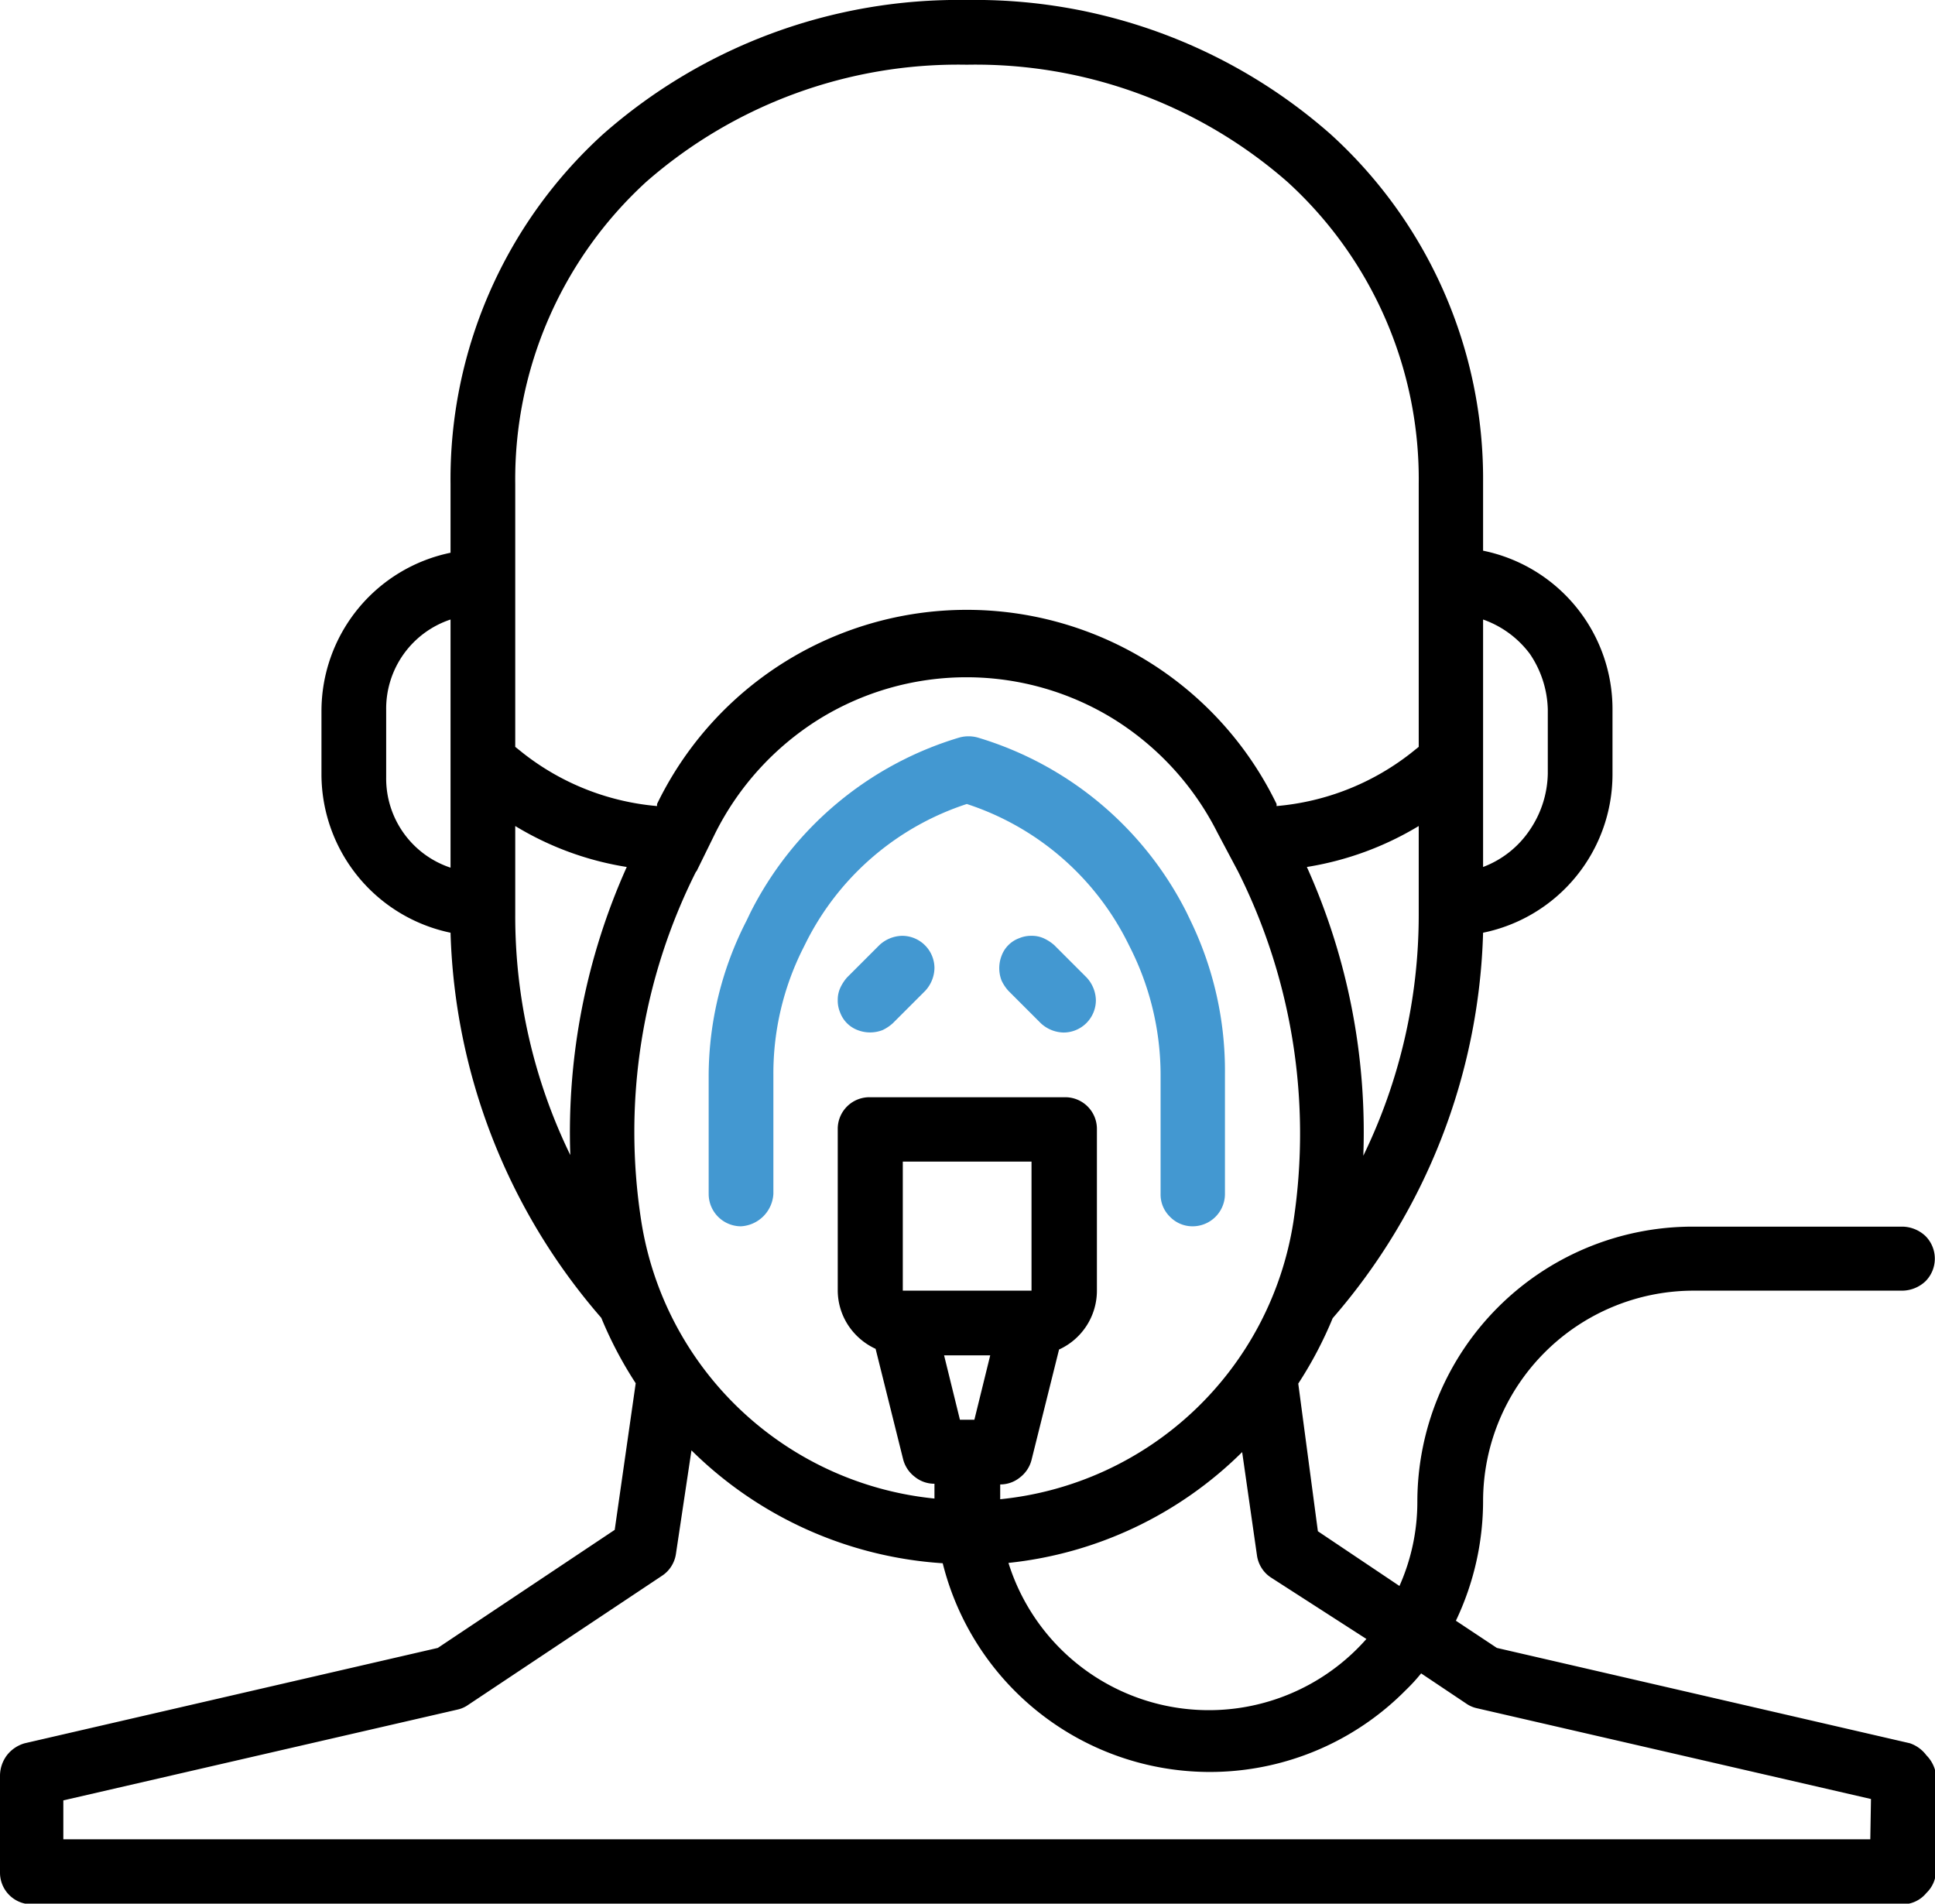
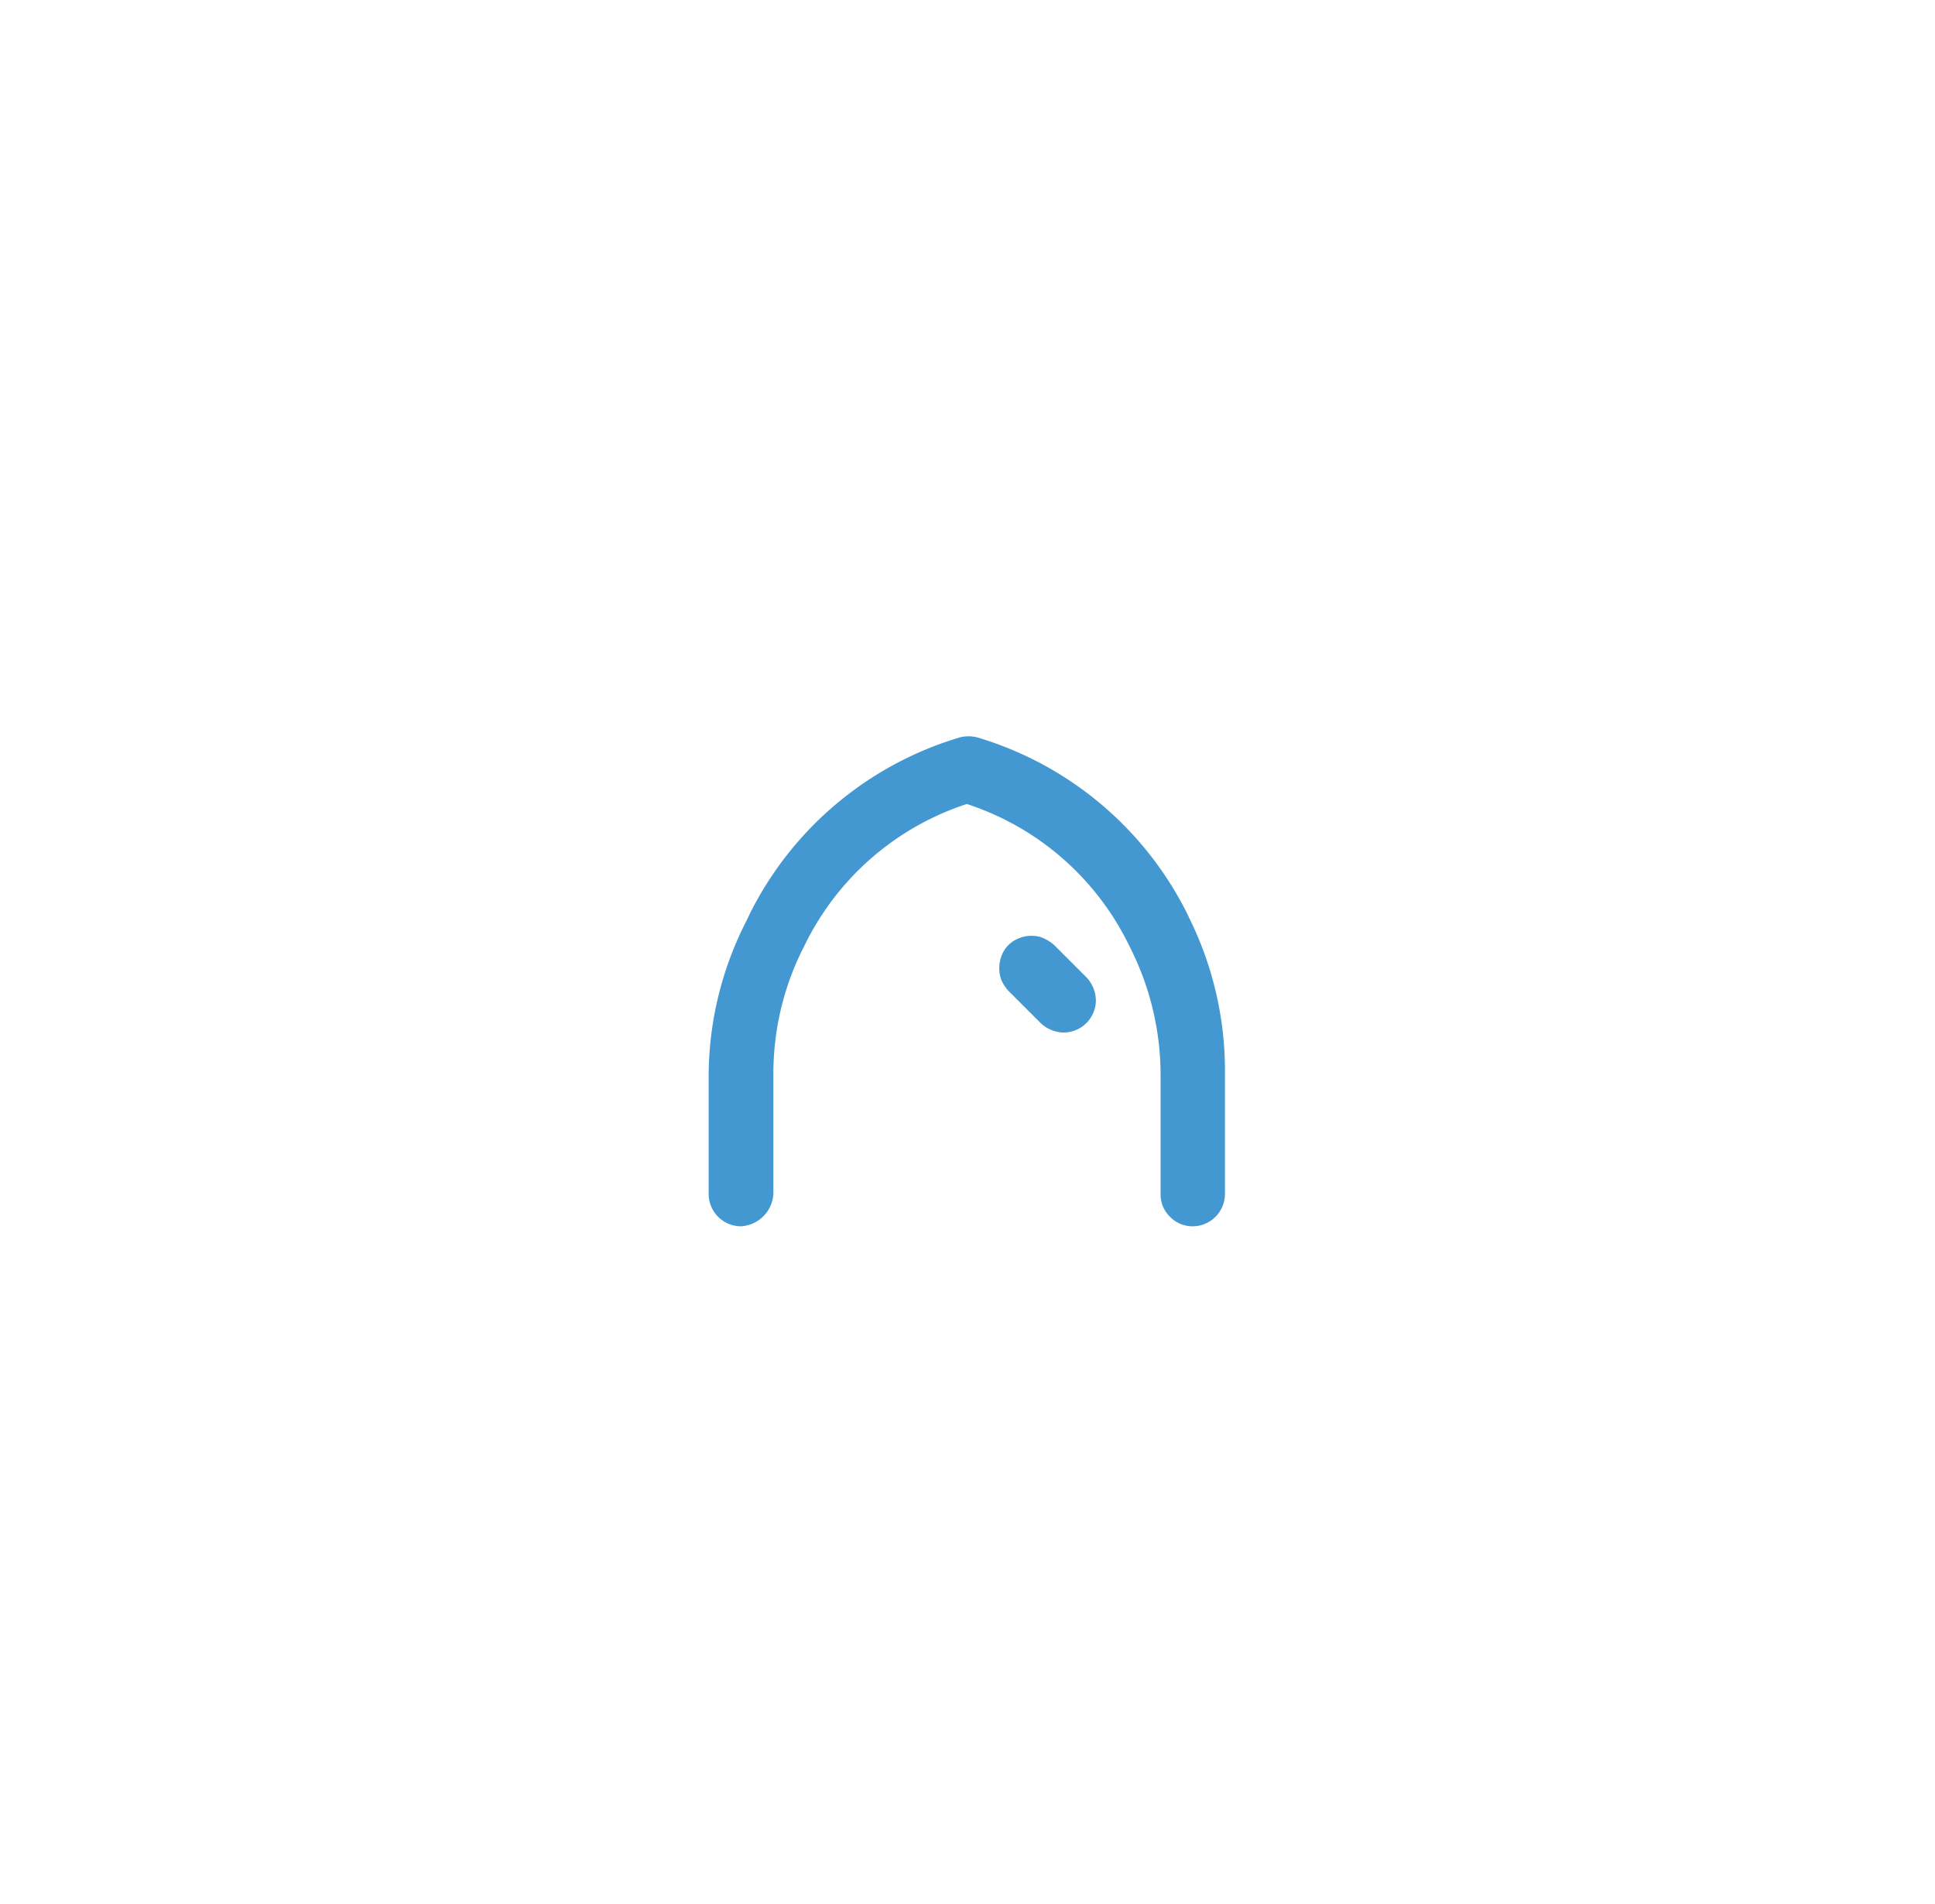
<svg xmlns="http://www.w3.org/2000/svg" id="Layer_1" data-name="Layer 1" viewBox="0 0 56.22 55.31">
  <path d="M30.66,27.46a1.27,1.27,0,0,0-.31-.2.84.84,0,0,0-.35-.07.89.89,0,0,0-.36.07.86.86,0,0,0-.51.51,1,1,0,0,0,0,.72,1.21,1.21,0,0,0,.2.3l.94.94a1,1,0,0,0,.66.27.94.94,0,0,0,.94-.94,1,1,0,0,0-.27-.66Z" transform="translate(-0.03 0)" fill="#4398d1" />
-   <path d="M25.58,27.46l-.94.94a1.27,1.27,0,0,0-.2.31.84.84,0,0,0-.07.35.89.89,0,0,0,.07.36.87.87,0,0,0,.51.51,1,1,0,0,0,.72,0,1.21,1.21,0,0,0,.3-.2l.94-.94a1,1,0,0,0,.27-.66.94.94,0,0,0-.94-.94A1,1,0,0,0,25.58,27.46Z" transform="translate(-0.03 0)" fill="#4398d1" />
-   <path d="M55.52,50.65l-12-2.77-1.19-.79a8.1,8.1,0,0,0,.79-3.49,6.12,6.12,0,0,1,6.09-6.1h6.1a1,1,0,0,0,.66-.27.93.93,0,0,0,0-1.32h0a1,1,0,0,0-.66-.27h-6.1a8,8,0,0,0-8,8,6,6,0,0,1-.52,2.44l-2.37-1.59-.57-4.29a11.48,11.48,0,0,0,1-1.9A17.83,17.83,0,0,0,43.12,27.1a4.7,4.7,0,0,0,3.76-4.6V20.63A4.7,4.7,0,0,0,43.12,16V14A13.52,13.52,0,0,0,38.69,3.9,15.62,15.62,0,0,0,28.12,0,15.62,15.62,0,0,0,17.55,3.9a13.54,13.54,0,0,0-4.43,10.16v2a4.7,4.7,0,0,0-3.75,4.6v1.87a4.71,4.71,0,0,0,3.75,4.57A17.84,17.84,0,0,0,17.5,38.29a11.48,11.48,0,0,0,1,1.9l-.61,4.26-5.14,3.43-12,2.77A1,1,0,0,0,.23,51a1,1,0,0,0-.2.58v2.82a.92.92,0,0,0,.91.93H55.31A.9.9,0,0,0,56,55a.91.91,0,0,0,.28-.66V51.56A1,1,0,0,0,56,51,1,1,0,0,0,55.52,50.65ZM43.12,18a2.89,2.89,0,0,1,1.36,1A3,3,0,0,1,45,20.61v1.87a3,3,0,0,1-.52,1.63,2.84,2.84,0,0,1-1.36,1.08Zm-30,7.21a2.73,2.73,0,0,1-1.87-2.63V20.63A2.73,2.73,0,0,1,13.12,18ZM39.73,47.62a6.1,6.1,0,0,1-10.4-2.21,11.31,11.31,0,0,0,6.79-3.22l.43,3a.92.92,0,0,0,.13.36.9.9,0,0,0,.27.28Zm1.52-21.37v.33a16,16,0,0,1-1.61,7A18.76,18.76,0,0,0,38,25.19,9.05,9.05,0,0,0,41.25,24ZM15,14.06a11.71,11.71,0,0,1,3.81-8.78,13.76,13.76,0,0,1,9.31-3.4,13.76,13.76,0,0,1,9.31,3.4,11.68,11.68,0,0,1,3.82,8.78V21.7l-.25.2a7.35,7.35,0,0,1-3.88,1.52v-.06a10,10,0,0,0-18,0v.06a7.32,7.32,0,0,1-3.87-1.52L15,21.7Zm1.6,19.5a15.85,15.85,0,0,1-1.6-7V24a8.92,8.92,0,0,0,3.24,1.19A18.84,18.84,0,0,0,16.6,33.56Zm3.66-8.23.56-1.14a8.27,8.27,0,0,1,3-3.29,8.14,8.14,0,0,1,8.58,0,8.27,8.27,0,0,1,3,3.29L36,25.32a17,17,0,0,1,1.61,10.17,9.59,9.59,0,0,1-8.52,8.07v-.43a.9.9,0,0,0,.57-.2.93.93,0,0,0,.34-.51l.8-3.21a1.88,1.88,0,0,0,1.1-1.71V32.81a.92.92,0,0,0-.91-.93H25.31a.92.92,0,0,0-.94.9V37.5a1.86,1.86,0,0,0,.3,1,1.91,1.91,0,0,0,.8.69l.8,3.21a.93.93,0,0,0,.34.51.9.9,0,0,0,.57.2v.43a9.59,9.59,0,0,1-8.52-8.07,16.84,16.84,0,0,1,1.6-10.16Zm6,12.17V33.75H30V37.5Zm2.54,1.88-.46,1.87h-.42l-.46-1.87ZM54.37,53.44H1.87V52.31l11.46-2.64a.87.87,0,0,0,.31-.14l5.63-3.75a.9.9,0,0,0,.27-.28.92.92,0,0,0,.13-.36l.45-3a11.43,11.43,0,0,0,7.3,3.28,8,8,0,0,0,13.45,3.69,5.23,5.23,0,0,0,.45-.49l1.3.87a.87.87,0,0,0,.31.14l11.46,2.64Z" transform="translate(-0.03 0)" />
  <path d="M21.56,35.63a1,1,0,0,0,.94-.94v-3.5a8.08,8.08,0,0,1,.85-3.61l.11-.22a8,8,0,0,1,4.66-4,8,8,0,0,1,4.66,4l.11.22a8.23,8.23,0,0,1,.86,3.61v3.5a.9.9,0,0,0,.27.66.91.91,0,0,0,.66.28.94.94,0,0,0,.94-.94v-3.5a10,10,0,0,0-1-4.44l-.11-.23a10,10,0,0,0-6.07-5.09,1,1,0,0,0-.54,0,10,10,0,0,0-6.07,5.09l-.11.23a9.92,9.92,0,0,0-1.1,4.44v3.5A.94.94,0,0,0,21.56,35.63Z" transform="translate(-0.03 0)" fill="#4398d1" />
</svg>